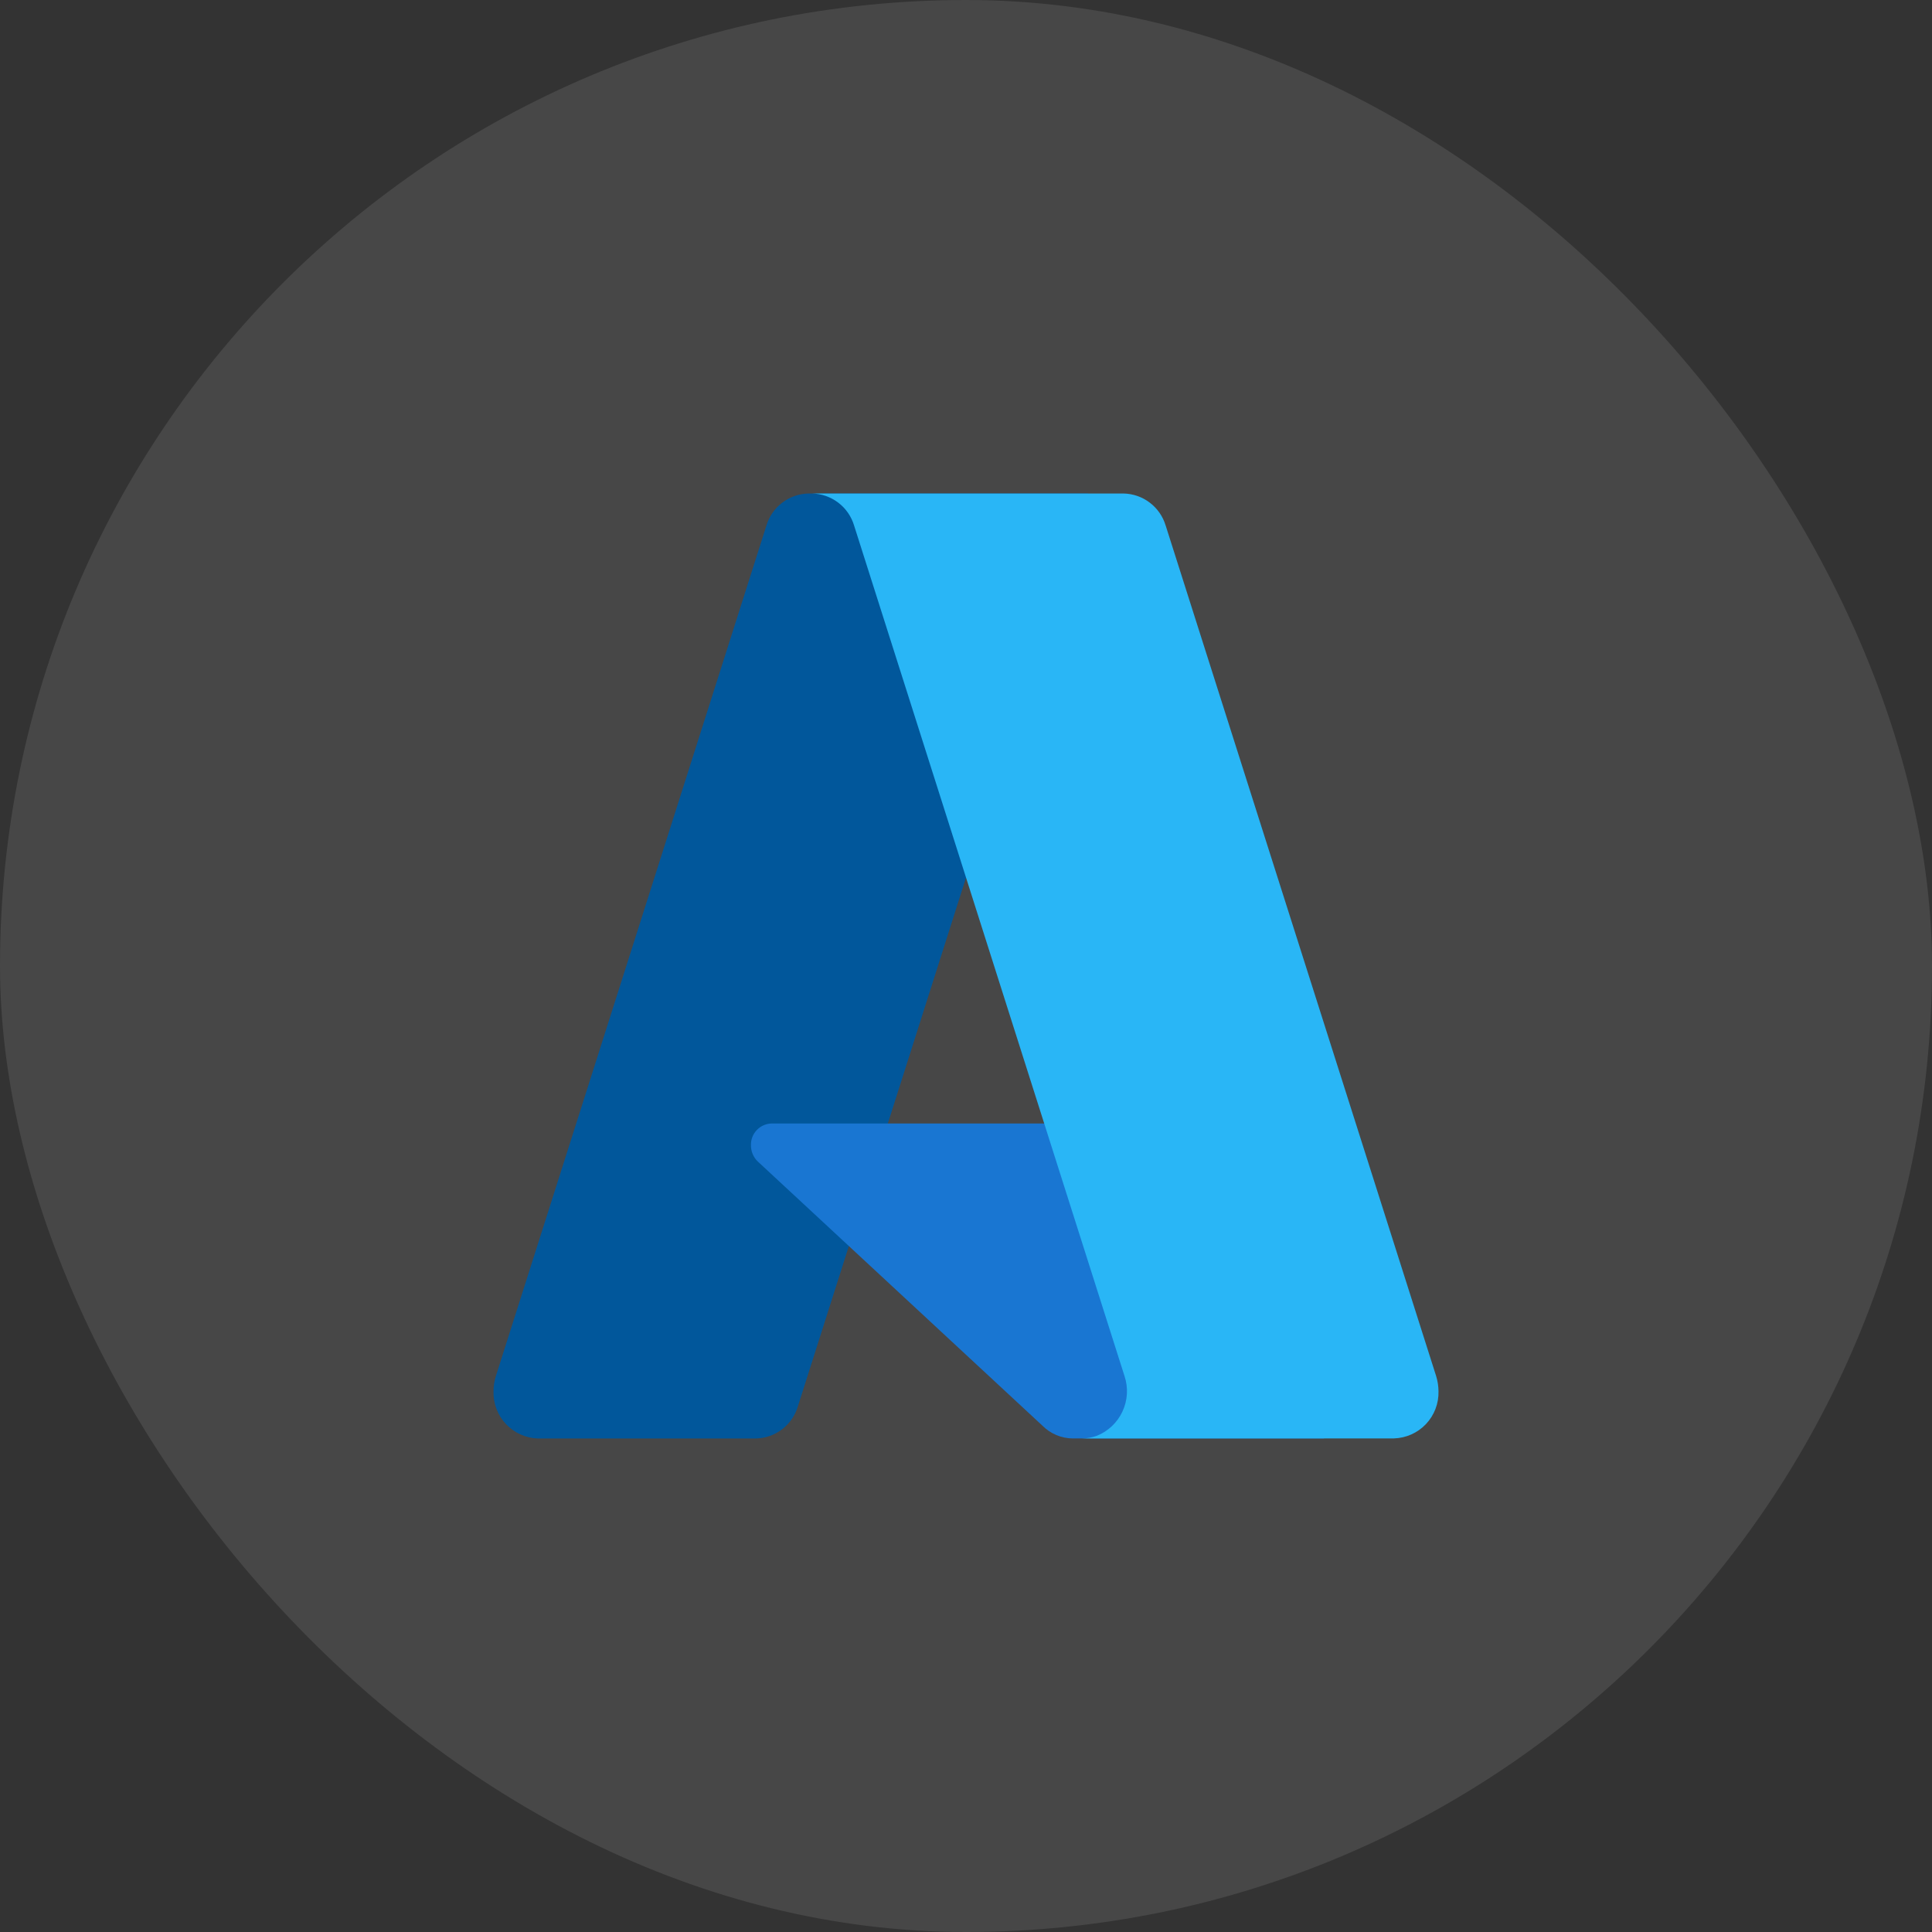
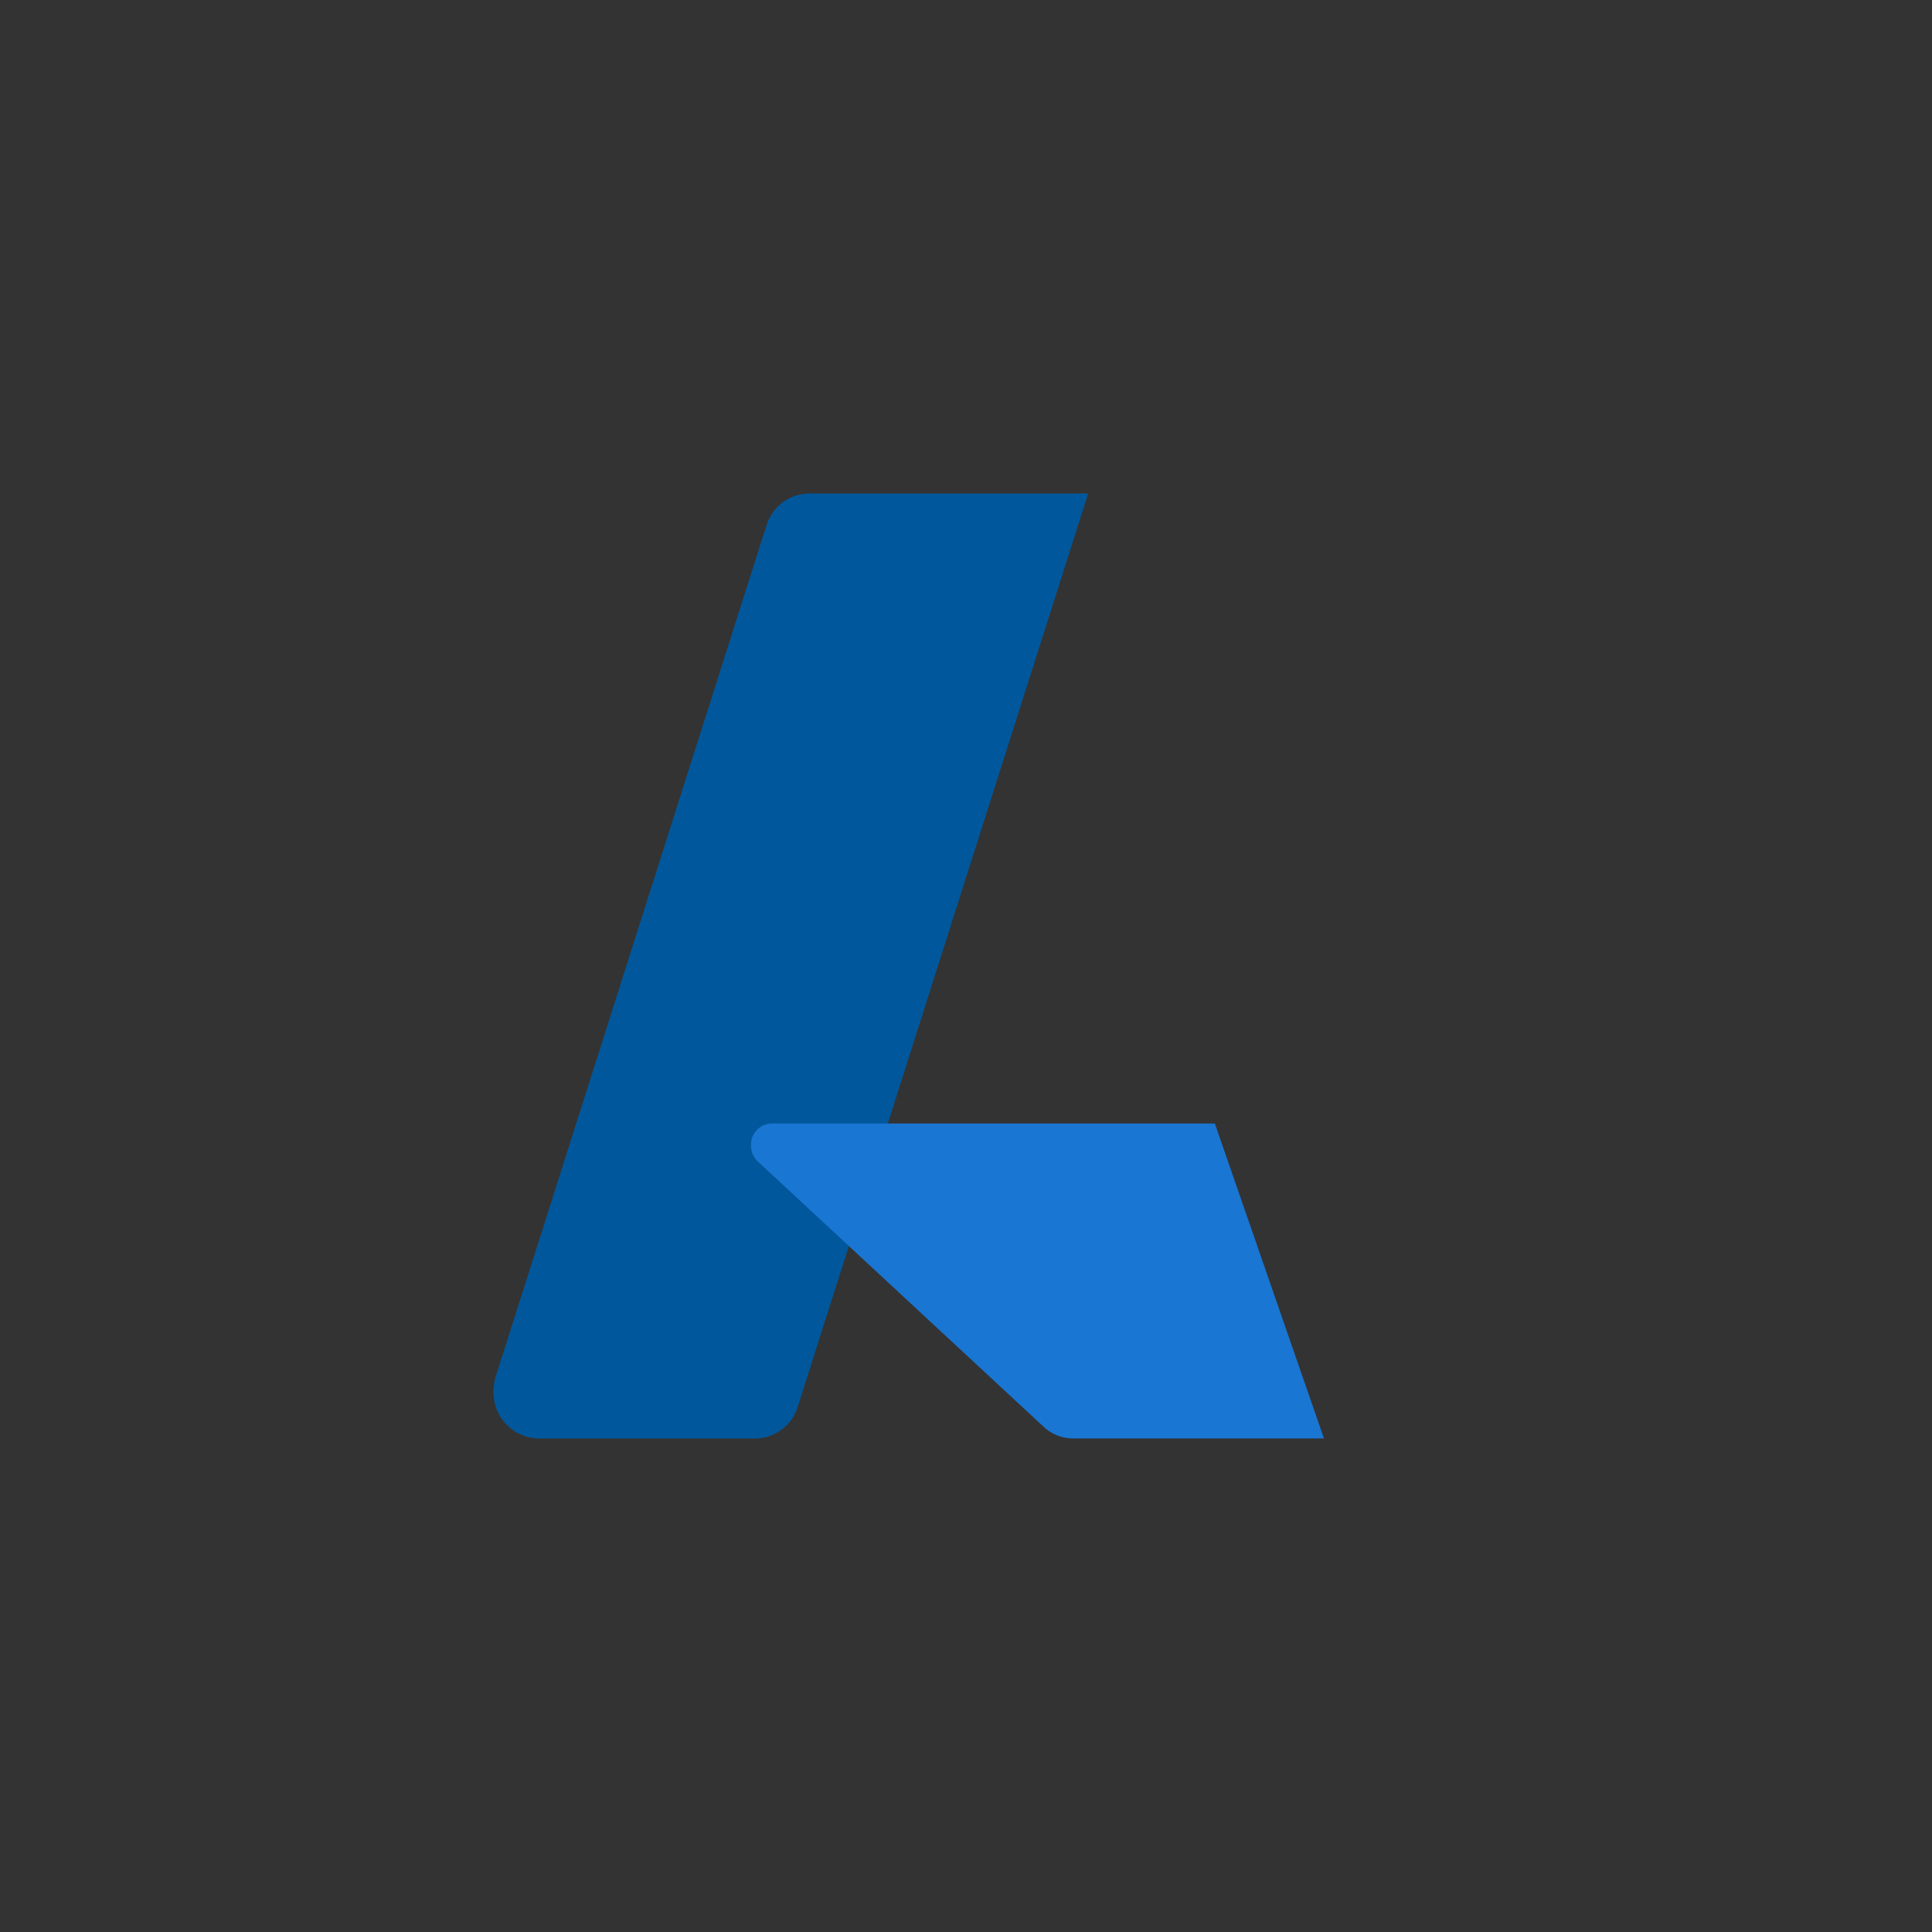
<svg xmlns="http://www.w3.org/2000/svg" width="46" height="46" viewBox="0 0 46 46" fill="none">
  <rect x="0" y="0" width="46" height="46" fill="#333333" stroke="none" />
-   <rect width="46" height="46" rx="23" fill="white" fill-opacity="0.1" />
  <path d="M19.251 11.75H25.909L18.998 33.482C18.934 33.701 18.802 33.893 18.621 34.031C18.44 34.169 18.219 34.246 17.992 34.25H12.809C12.52 34.241 12.246 34.118 12.047 33.907C11.848 33.696 11.742 33.415 11.75 33.126C11.751 33.004 11.769 32.882 11.806 32.765L18.247 12.516C18.311 12.298 18.443 12.107 18.624 11.969C18.804 11.831 19.024 11.755 19.251 11.75Z" fill="#01579B" />
  <path d="M28.925 26.75H18.369C18.236 26.754 18.109 26.81 18.018 26.907C17.926 27.003 17.876 27.132 17.88 27.266C17.879 27.337 17.892 27.407 17.919 27.473C17.946 27.538 17.985 27.598 18.035 27.648L24.819 33.944C25.011 34.138 25.273 34.248 25.546 34.249H31.523L28.925 26.75Z" fill="#1976D2" />
-   <path d="M27.754 12.515C27.69 12.298 27.558 12.106 27.377 11.969C27.197 11.831 26.978 11.755 26.751 11.75H19.331C19.558 11.754 19.777 11.83 19.958 11.968C20.139 12.105 20.271 12.296 20.336 12.514L26.774 32.763C26.867 33.041 26.849 33.343 26.725 33.608C26.602 33.873 26.381 34.081 26.109 34.188C26 34.227 25.885 34.247 25.769 34.248H33.19C33.479 34.239 33.753 34.117 33.952 33.906C34.151 33.695 34.258 33.414 34.25 33.125C34.249 33.002 34.23 32.881 34.194 32.764L27.755 12.516L27.754 12.515Z" fill="#29B6F6" />
</svg>